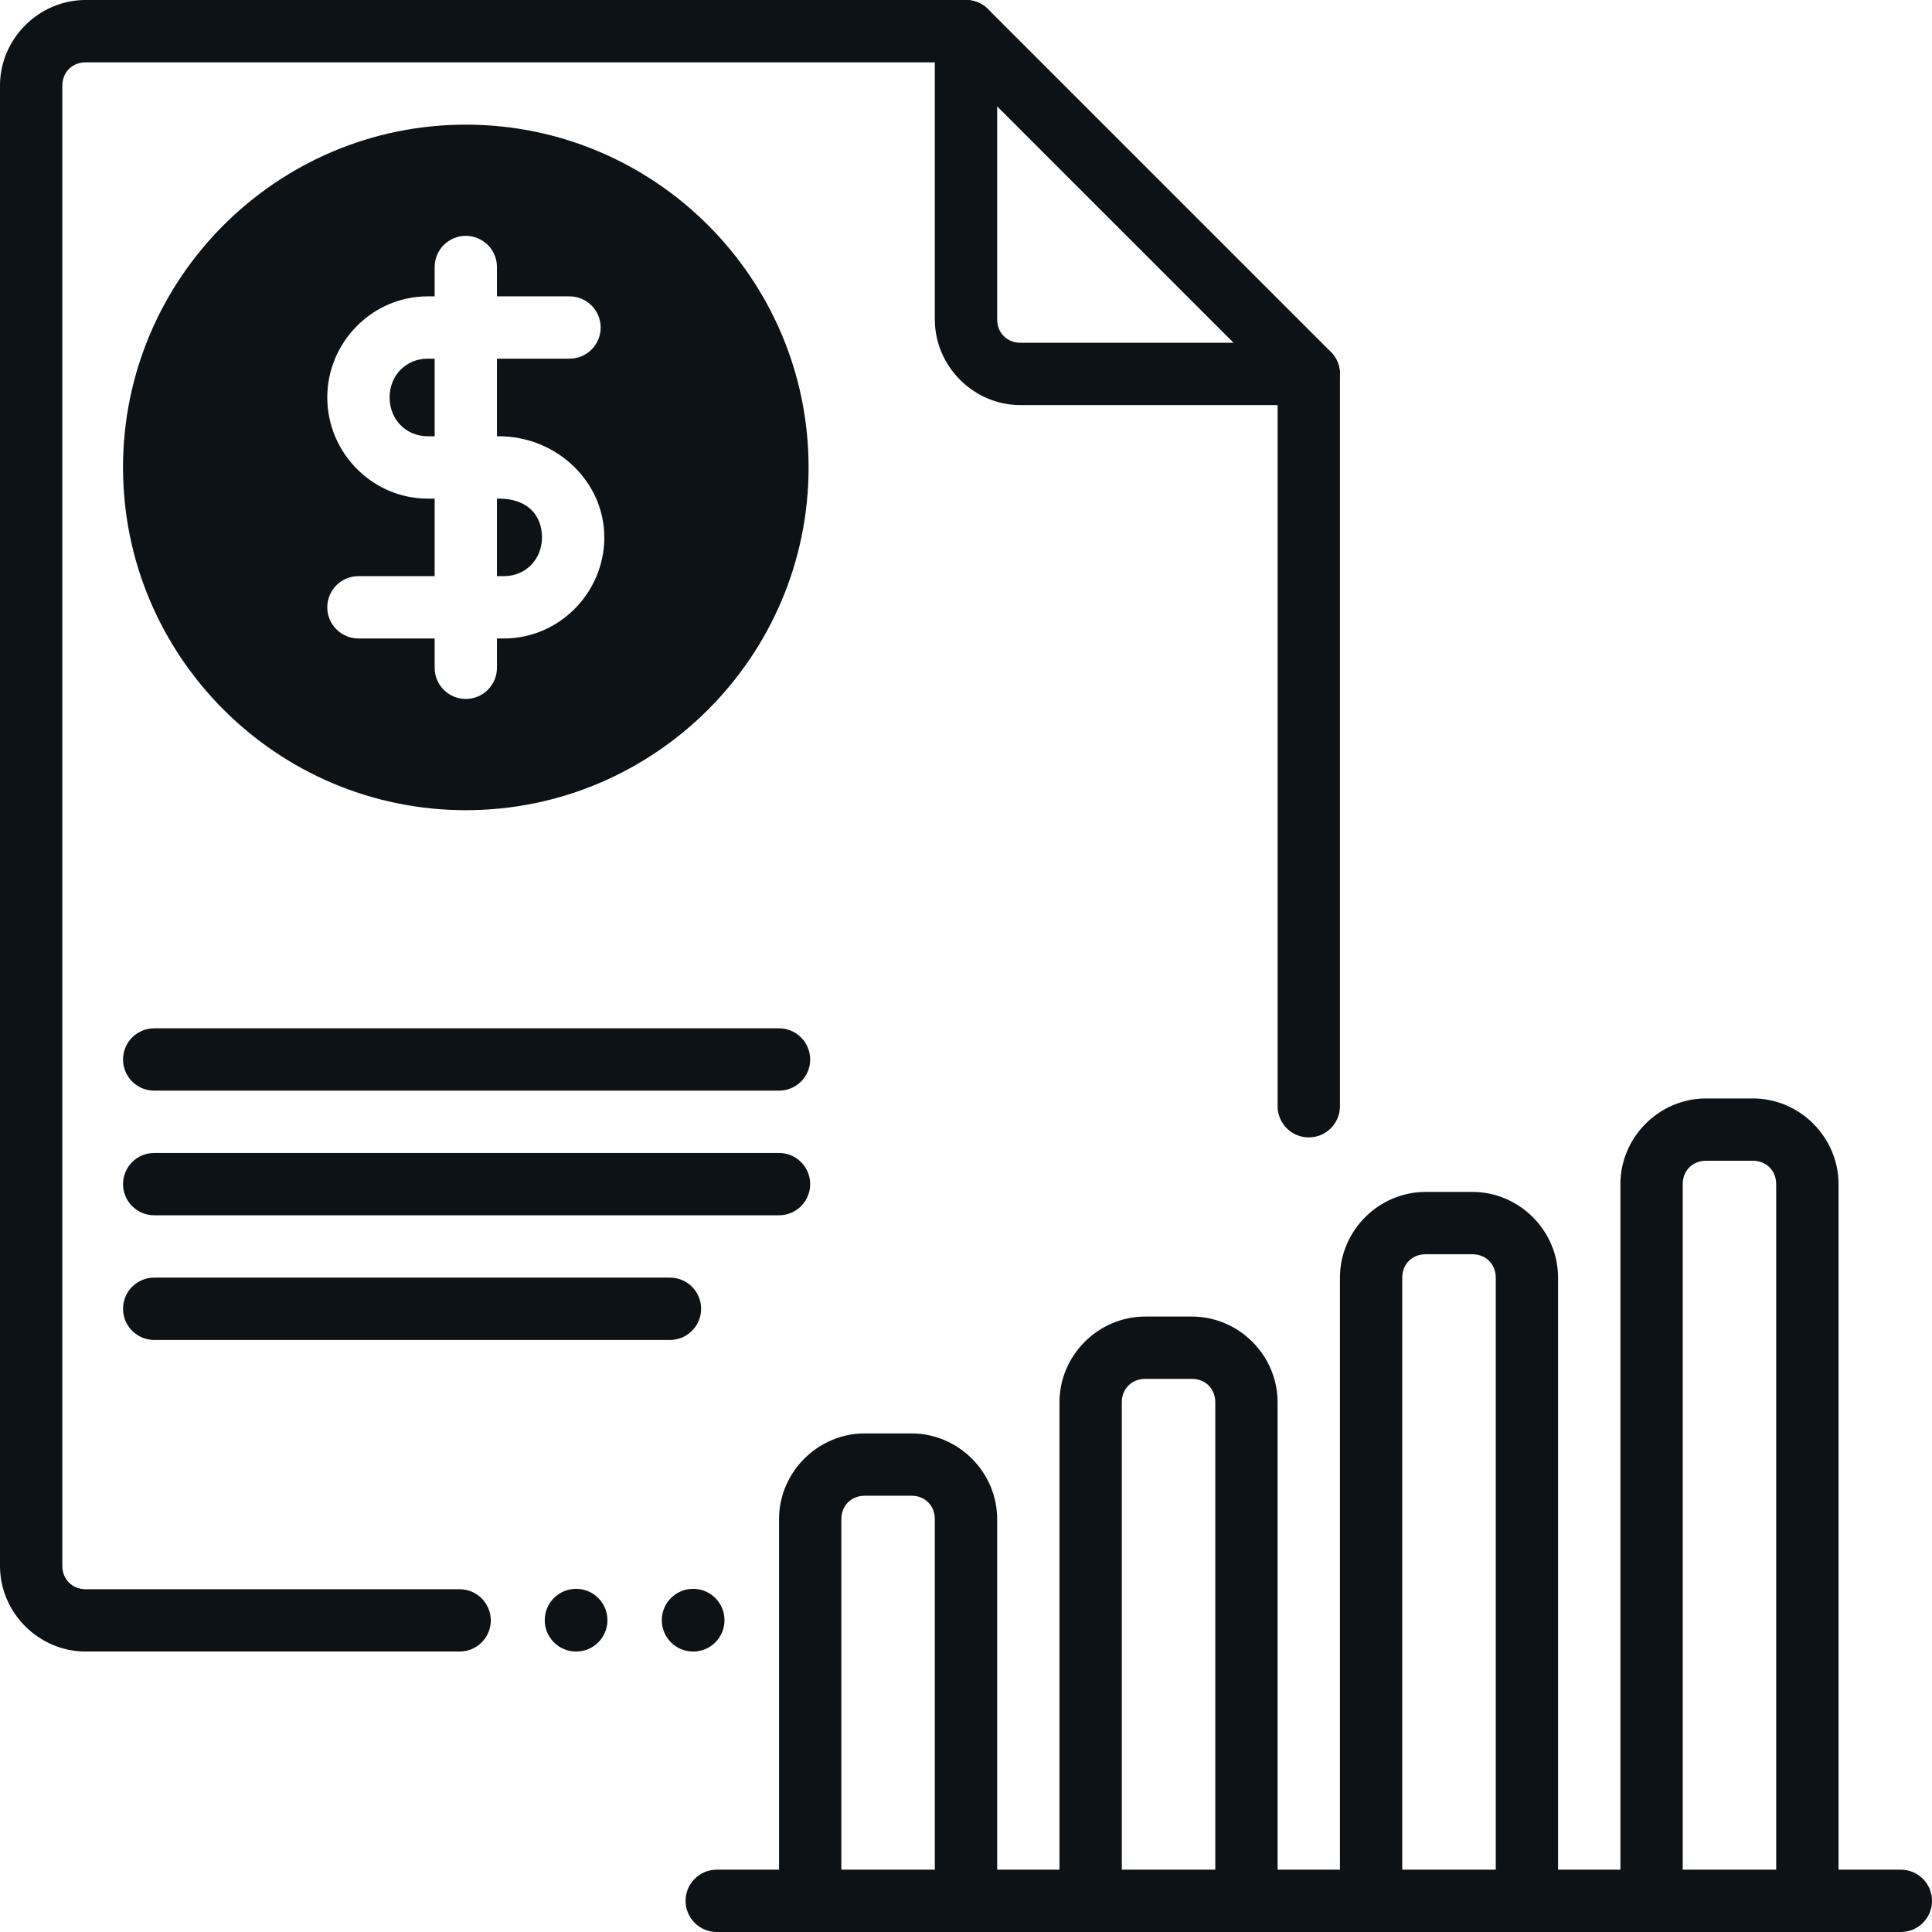
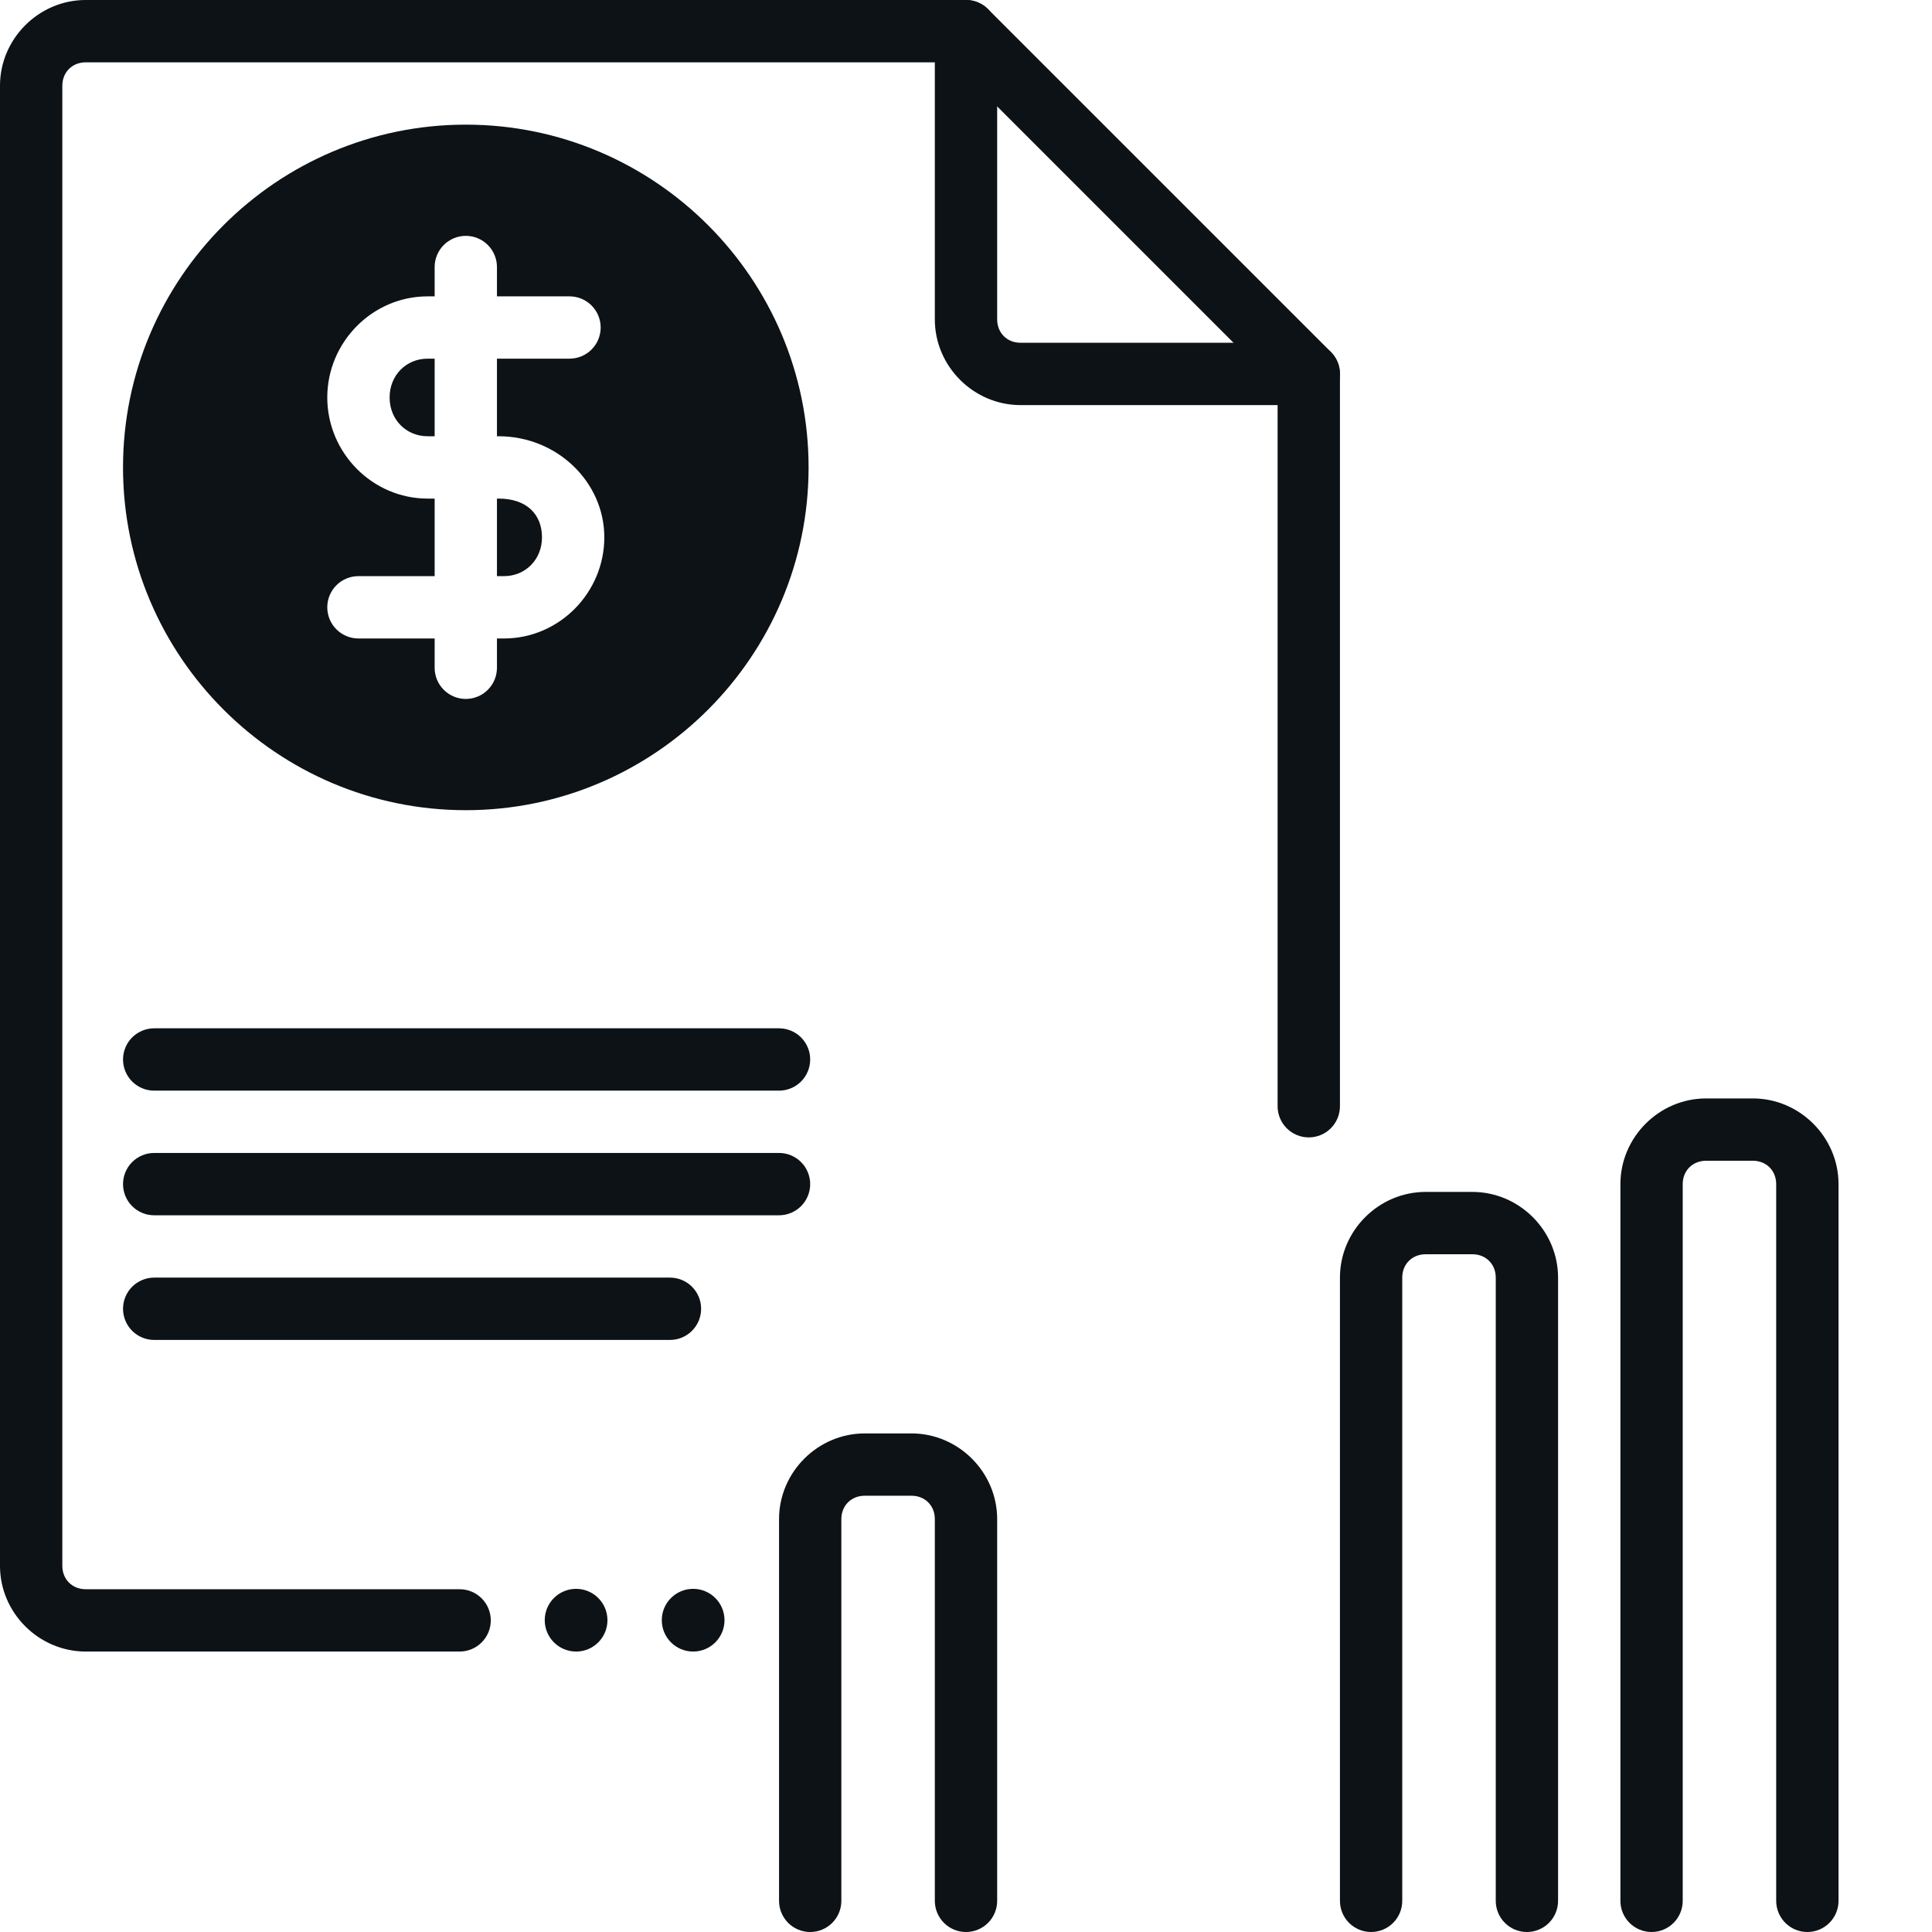
<svg xmlns="http://www.w3.org/2000/svg" fill="none" height="496" preserveAspectRatio="xMidYMid meet" style="fill: none" version="1" viewBox="8.0 8.0 496.0 496.0" width="496" zoomAndPan="magnify">
  <g id="change1_1">
    <path d="M127.588 40C79.082 40 39.582 79.494 39.582 128C39.582 176.506 79.082 215.998 127.588 215.998C176.094 215.998 215.588 176.506 215.588 128C215.588 79.494 176.094 40 127.588 40ZM127.588 68.553C129.709 68.554 131.743 69.398 133.242 70.899C134.741 72.399 135.583 74.434 135.582 76.555V84.084H154.215C156.334 84.085 158.367 84.928 159.866 86.427C161.364 87.926 162.207 89.958 162.209 92.078C162.209 94.199 161.368 96.234 159.868 97.734C158.369 99.235 156.336 100.078 154.215 100.08H135.582V119.998H135.996C151.03 119.998 163.146 131.758 163.146 145.951C163.146 160.144 151.576 171.914 137.398 171.914H135.582V179.443C135.58 181.563 134.738 183.595 133.239 185.094C131.74 186.593 129.708 187.436 127.588 187.437C125.467 187.438 123.432 186.596 121.932 185.097C120.431 183.598 119.587 181.564 119.586 179.443V171.914H100.023C98.973 171.914 97.932 171.707 96.961 171.305C95.99 170.903 95.108 170.314 94.365 169.571C93.621 168.828 93.032 167.946 92.63 166.975C92.228 166.004 92.021 164.963 92.022 163.912C92.021 162.861 92.228 161.821 92.63 160.85C93.032 159.879 93.621 158.996 94.365 158.253C95.108 157.51 95.99 156.921 96.961 156.519C97.932 156.117 98.973 155.91 100.023 155.91H119.586V136.002H117.777C103.599 136.002 92.022 124.232 92.022 110.039C92.022 95.846 103.599 84.084 117.777 84.084H119.586V76.555C119.586 75.504 119.792 74.463 120.195 73.492C120.597 72.521 121.186 71.639 121.929 70.896C122.672 70.153 123.554 69.563 124.525 69.161C125.496 68.759 126.537 68.552 127.588 68.553ZM117.777 100.08C112.287 100.08 108.025 104.335 108.025 110.039C108.025 115.744 112.287 119.998 117.777 119.998H119.586V100.08L117.777 100.08ZM135.582 136.002V155.91H137.398C142.889 155.91 147.142 151.656 147.142 145.951C147.142 140.247 143.423 136.002 135.996 136.002H135.582Z" fill="#0d1216" />
  </g>
  <g id="change1_2">
    <path d="M30.004 7.998C17.954 7.998 7.998 17.954 7.998 30.003V410.001C7.998 422.051 17.954 431.999 30.004 431.999H125.998C127.048 431.999 128.089 431.792 129.06 431.39C130.031 430.988 130.913 430.399 131.656 429.656C132.399 428.913 132.989 428.031 133.391 427.06C133.793 426.089 134 425.048 134 423.997C133.998 421.876 133.154 419.842 131.654 418.343C130.153 416.844 128.119 416.002 125.998 416.002H30.004C26.541 416.002 24.002 413.463 24.002 410.001V30.003C24.002 26.541 26.541 24.002 30.004 24.002H252.686L335.998 107.314V292.001C335.997 293.052 336.204 294.093 336.606 295.064C337.008 296.035 337.598 296.917 338.341 297.66C339.084 298.403 339.966 298.993 340.937 299.395C341.908 299.797 342.949 300.004 344 300.003C345.05 300.004 346.091 299.797 347.062 299.395C348.033 298.993 348.915 298.403 349.658 297.66C350.402 296.917 350.991 296.035 351.393 295.064C351.795 294.093 352.002 293.052 352.002 292.001V104C352.002 101.879 351.16 99.845 349.662 98.345L261.655 10.345C260.156 8.844 258.122 8 256 7.998H30.004Z" fill="#0d1216" />
  </g>
  <g id="change1_3">
    <path d="M256 7.998C254.949 7.998 253.909 8.205 252.938 8.607C251.967 9.009 251.084 9.598 250.341 10.341C249.598 11.084 249.009 11.966 248.607 12.938C248.205 13.909 247.998 14.949 247.998 16V90.004C247.998 102.053 257.954 112.001 270.004 112.001H344C345.05 112.002 346.091 111.795 347.062 111.393C348.033 110.991 348.915 110.401 349.658 109.658C350.402 108.915 350.991 108.033 351.393 107.062C351.795 106.091 352.002 105.05 352.002 104C352.002 102.949 351.795 101.908 351.393 100.937C350.991 99.966 350.402 99.084 349.658 98.341C348.915 97.598 348.033 97.008 347.062 96.606C346.091 96.204 345.05 95.997 344 95.998H270.004C266.541 95.998 264.002 93.466 264.002 90.004V16C264.002 14.949 263.796 13.909 263.393 12.938C262.991 11.966 262.402 11.084 261.659 10.341C260.916 9.598 260.034 9.009 259.063 8.607C258.092 8.205 257.051 7.998 256 7.998Z" fill="#0d1216" />
  </g>
  <g id="change1_4">
-     <path d="M191.999 487.998C189.878 488 187.845 488.843 186.345 490.344C184.846 491.844 184.004 493.879 184.005 496C184.004 498.121 184.846 500.156 186.345 501.656C187.845 503.157 189.878 504 191.999 504.002H496C497.051 504.002 498.092 503.795 499.063 503.393C500.034 502.991 500.916 502.402 501.659 501.659C502.402 500.916 502.992 500.033 503.394 499.062C503.796 498.092 504.003 497.051 504.002 496C504.003 494.949 503.796 493.908 503.394 492.937C502.992 491.966 502.402 491.084 501.659 490.341C500.916 489.598 500.034 489.009 499.063 488.607C498.092 488.205 497.051 487.998 496 487.998H191.999Z" fill="#0d1216" />
-   </g>
+     </g>
  <g id="change1_5">
    <path d="M230.001 376C217.951 376 208.003 385.948 208.003 397.998V496C208.002 498.121 208.844 500.156 210.343 501.656C211.843 503.157 213.876 504 215.997 504.002C217.048 504.002 218.089 503.795 219.06 503.393C220.031 502.991 220.913 502.402 221.656 501.659C222.399 500.916 222.989 500.033 223.391 499.062C223.793 498.091 224 497.051 223.999 496V397.998C223.999 394.536 226.538 391.997 230.001 391.997H242.004C245.466 391.997 247.998 394.535 247.998 397.998V496C247.998 497.051 248.204 498.091 248.606 499.062C249.009 500.033 249.598 500.916 250.341 501.659C251.084 502.402 251.966 502.991 252.937 503.393C253.908 503.795 254.949 504.002 256 504.002C257.051 504.002 258.091 503.795 259.062 503.393C260.033 502.991 260.916 502.402 261.659 501.659C262.402 500.916 262.991 500.033 263.393 499.062C263.795 498.091 264.002 497.051 264.002 496V397.998C264.002 385.949 254.053 376 242.004 376H230.001Z" fill="#0d1216" />
  </g>
  <g id="change1_6">
-     <path d="M302.004 346C289.954 346 279.998 355.949 279.998 367.998V496C279.998 497.051 280.205 498.092 280.607 499.062C281.009 500.033 281.598 500.916 282.341 501.659C283.084 502.402 283.967 502.991 284.938 503.393C285.908 503.795 286.949 504.002 288 504.002C289.051 504.002 290.092 503.795 291.063 503.393C292.034 502.991 292.916 502.402 293.659 501.659C294.402 500.916 294.991 500.033 295.393 499.062C295.796 498.092 296.002 497.051 296.002 496V367.998C296.002 364.536 298.541 361.997 302.004 361.997H313.999C317.461 361.997 320.001 364.536 320.001 367.998V496C320 497.051 320.207 498.092 320.609 499.062C321.011 500.033 321.601 500.916 322.344 501.659C323.087 502.402 323.969 502.991 324.94 503.393C325.911 503.795 326.952 504.002 328.003 504.002C330.124 504 332.157 503.157 333.657 501.656C335.156 500.156 335.998 498.121 335.997 496V367.998C335.997 355.949 326.049 346 313.999 346H302.004Z" fill="#0d1216" />
-   </g>
+     </g>
  <g id="change1_7">
    <path d="M374 314C361.95 314 352.002 323.948 352.002 335.998V496.001C352.002 497.051 352.209 498.092 352.611 499.063C353.013 500.034 353.602 500.916 354.345 501.659C355.088 502.402 355.97 502.992 356.941 503.394C357.912 503.796 358.953 504.003 360.004 504.002C362.125 504.001 364.159 503.157 365.658 501.657C367.157 500.156 367.999 498.122 367.998 496.001V335.998C367.998 332.536 370.538 330.004 374 330.004H386.003C389.465 330.004 392.004 332.535 392.004 335.998V496.001C392.004 498.122 392.846 500.156 394.345 501.657C395.844 503.157 397.878 504.001 399.999 504.002C401.05 504.003 402.091 503.796 403.061 503.394C404.032 502.992 404.915 502.402 405.658 501.659C406.401 500.916 406.99 500.034 407.392 499.063C407.794 498.092 408.001 497.051 408.001 496.001V335.998C408.001 323.949 398.052 314 386.003 314H374Z" fill="#0d1216" />
  </g>
  <g id="change1_8">
    <path d="M446.003 290C433.953 290 424.005 299.948 424.005 311.998V495.999C424.004 498.12 424.846 500.155 426.345 501.655C427.845 503.156 429.878 503.999 431.999 504.001C433.05 504.001 434.091 503.794 435.062 503.392C436.033 502.99 436.915 502.401 437.658 501.658C438.401 500.915 438.991 500.032 439.393 499.062C439.795 498.091 440.002 497.05 440.001 495.999V311.998C440.001 308.536 442.54 305.997 446.003 305.997H457.998C461.461 305.997 464 308.535 464 311.998V495.999C464 497.05 464.206 498.091 464.608 499.062C465.01 500.032 465.6 500.915 466.343 501.658C467.086 502.401 467.968 502.99 468.939 503.392C469.91 503.794 470.951 504.001 472.002 504.001C473.053 504.001 474.093 503.794 475.064 503.392C476.035 502.99 476.918 502.401 477.661 501.658C478.404 500.915 478.993 500.032 479.395 499.062C479.797 498.091 480.004 497.05 480.004 495.999V311.998C480.004 299.949 470.048 290 457.998 290H446.003Z" fill="#0d1216" />
  </g>
  <g id="change1_9">
    <path d="M185.951 432.001C190.397 432.001 194.001 428.396 194.001 423.95C194.001 419.505 190.397 415.9 185.951 415.9C181.505 415.9 177.901 419.505 177.901 423.95C177.901 428.396 181.505 432.001 185.951 432.001Z" fill="#0d1216" />
  </g>
  <g id="change1_10">
    <path d="M155.901 432.001C160.347 432.001 163.951 428.396 163.951 423.95C163.951 419.505 160.347 415.9 155.901 415.9C151.455 415.9 147.851 419.505 147.851 423.95C147.851 428.396 151.455 432.001 155.901 432.001Z" fill="#0d1216" />
  </g>
  <g id="change1_11">
    <path d="M47.587 271.996C46.536 271.996 45.495 272.203 44.524 272.605C43.553 273.007 42.671 273.596 41.928 274.339C41.185 275.082 40.596 275.965 40.194 276.936C39.791 277.906 39.585 278.947 39.585 279.998C39.585 281.049 39.791 282.09 40.194 283.061C40.596 284.032 41.185 284.914 41.928 285.657C42.671 286.4 43.553 286.989 44.524 287.391C45.495 287.793 46.536 288 47.587 288H208.003C210.124 287.999 212.158 287.155 213.657 285.654C215.156 284.154 215.998 282.119 215.997 279.998C215.998 277.877 215.156 275.842 213.657 274.342C212.158 272.841 210.124 271.998 208.003 271.996H47.587Z" fill="#0d1216" />
  </g>
  <g id="change1_12">
    <path d="M47.587 303.996C46.536 303.996 45.495 304.203 44.524 304.605C43.553 305.007 42.671 305.596 41.928 306.339C41.185 307.082 40.596 307.965 40.194 308.936C39.791 309.906 39.585 310.947 39.585 311.998C39.585 313.049 39.791 314.09 40.194 315.061C40.596 316.032 41.185 316.914 41.928 317.657C42.671 318.4 43.553 318.989 44.524 319.391C45.495 319.793 46.536 320 47.587 320H208.003C210.124 319.999 212.158 319.155 213.657 317.654C215.156 316.154 215.998 314.119 215.997 311.998C215.998 309.877 215.156 307.842 213.657 306.342C212.158 304.841 210.124 303.998 208.003 303.996H47.587Z" fill="#0d1216" />
  </g>
  <g id="change1_13">
    <path d="M47.587 335.998C46.536 335.998 45.495 336.205 44.524 336.607C43.553 337.009 42.671 337.598 41.928 338.341C41.185 339.084 40.596 339.966 40.194 340.937C39.791 341.908 39.585 342.949 39.585 344C39.585 345.051 39.791 346.092 40.194 347.063C40.596 348.034 41.185 348.916 41.928 349.659C42.671 350.402 43.553 350.991 44.524 351.393C45.495 351.795 46.536 352.002 47.587 352.002H180.003C182.125 352.001 184.158 351.157 185.657 349.656C187.157 348.156 187.998 346.121 187.998 344C187.998 341.879 187.157 339.844 185.657 338.344C184.158 336.843 182.125 336 180.003 335.998H47.587Z" fill="#0d1216" />
  </g>
</svg>